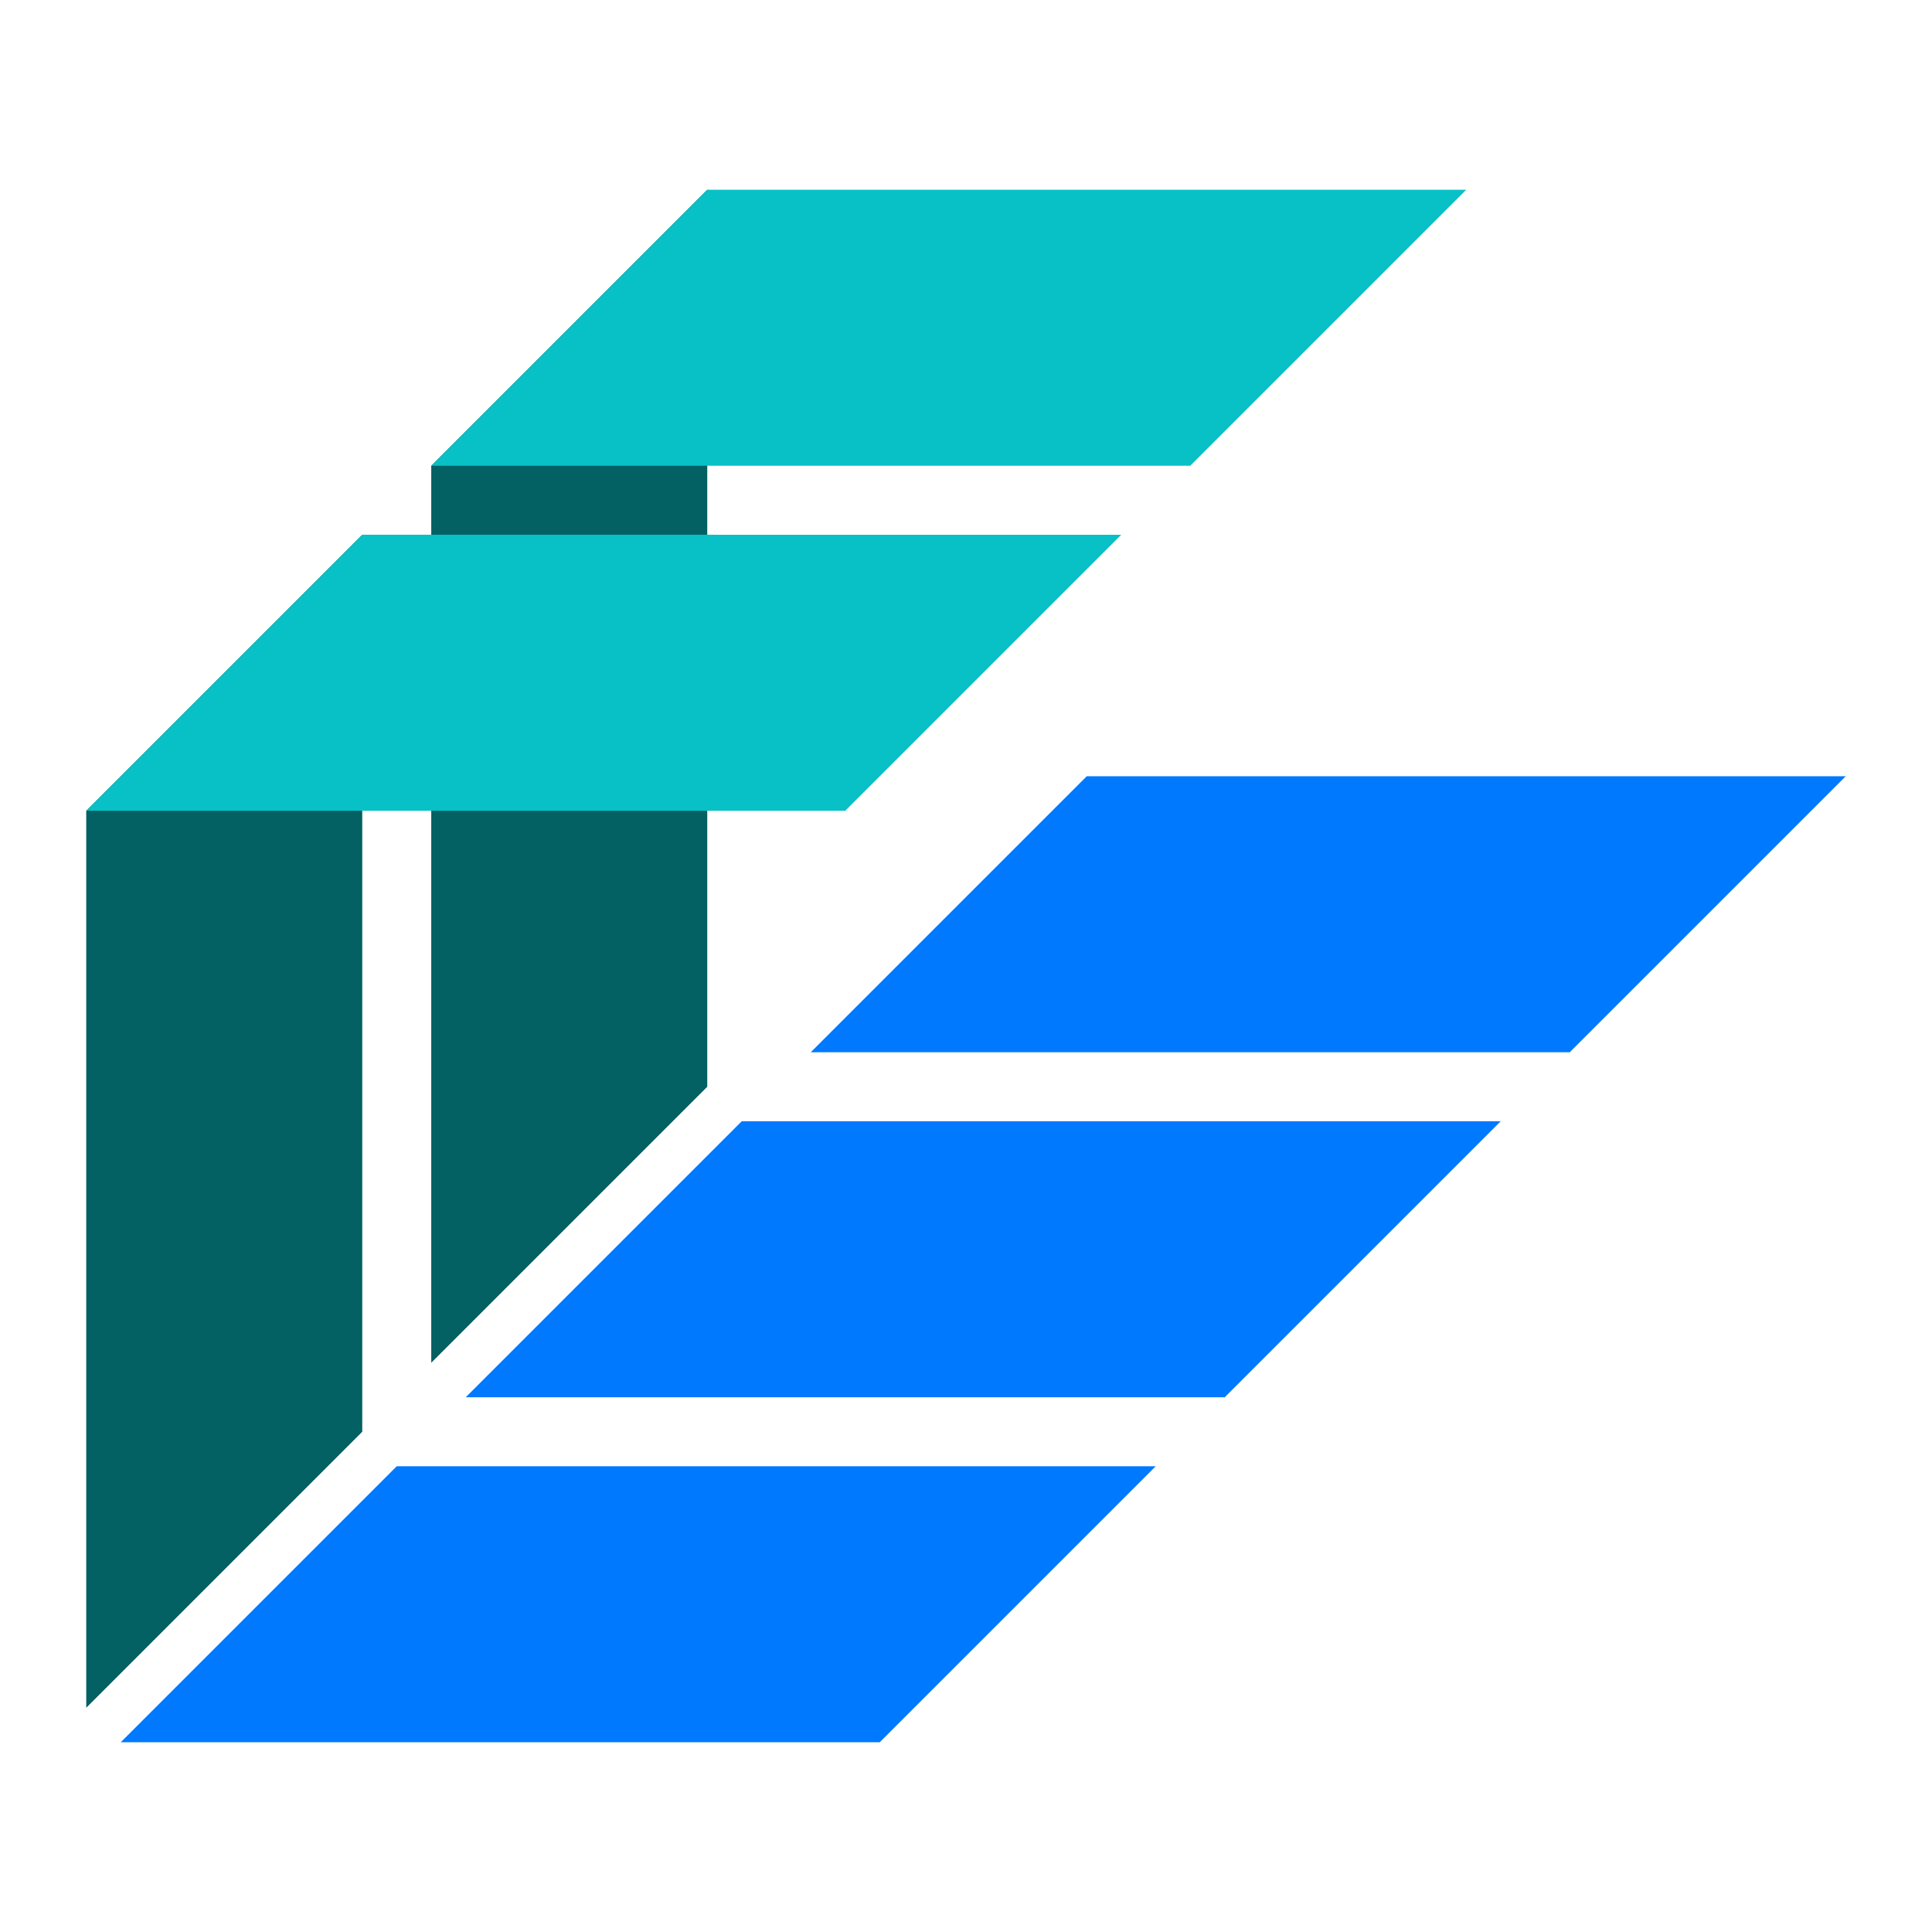
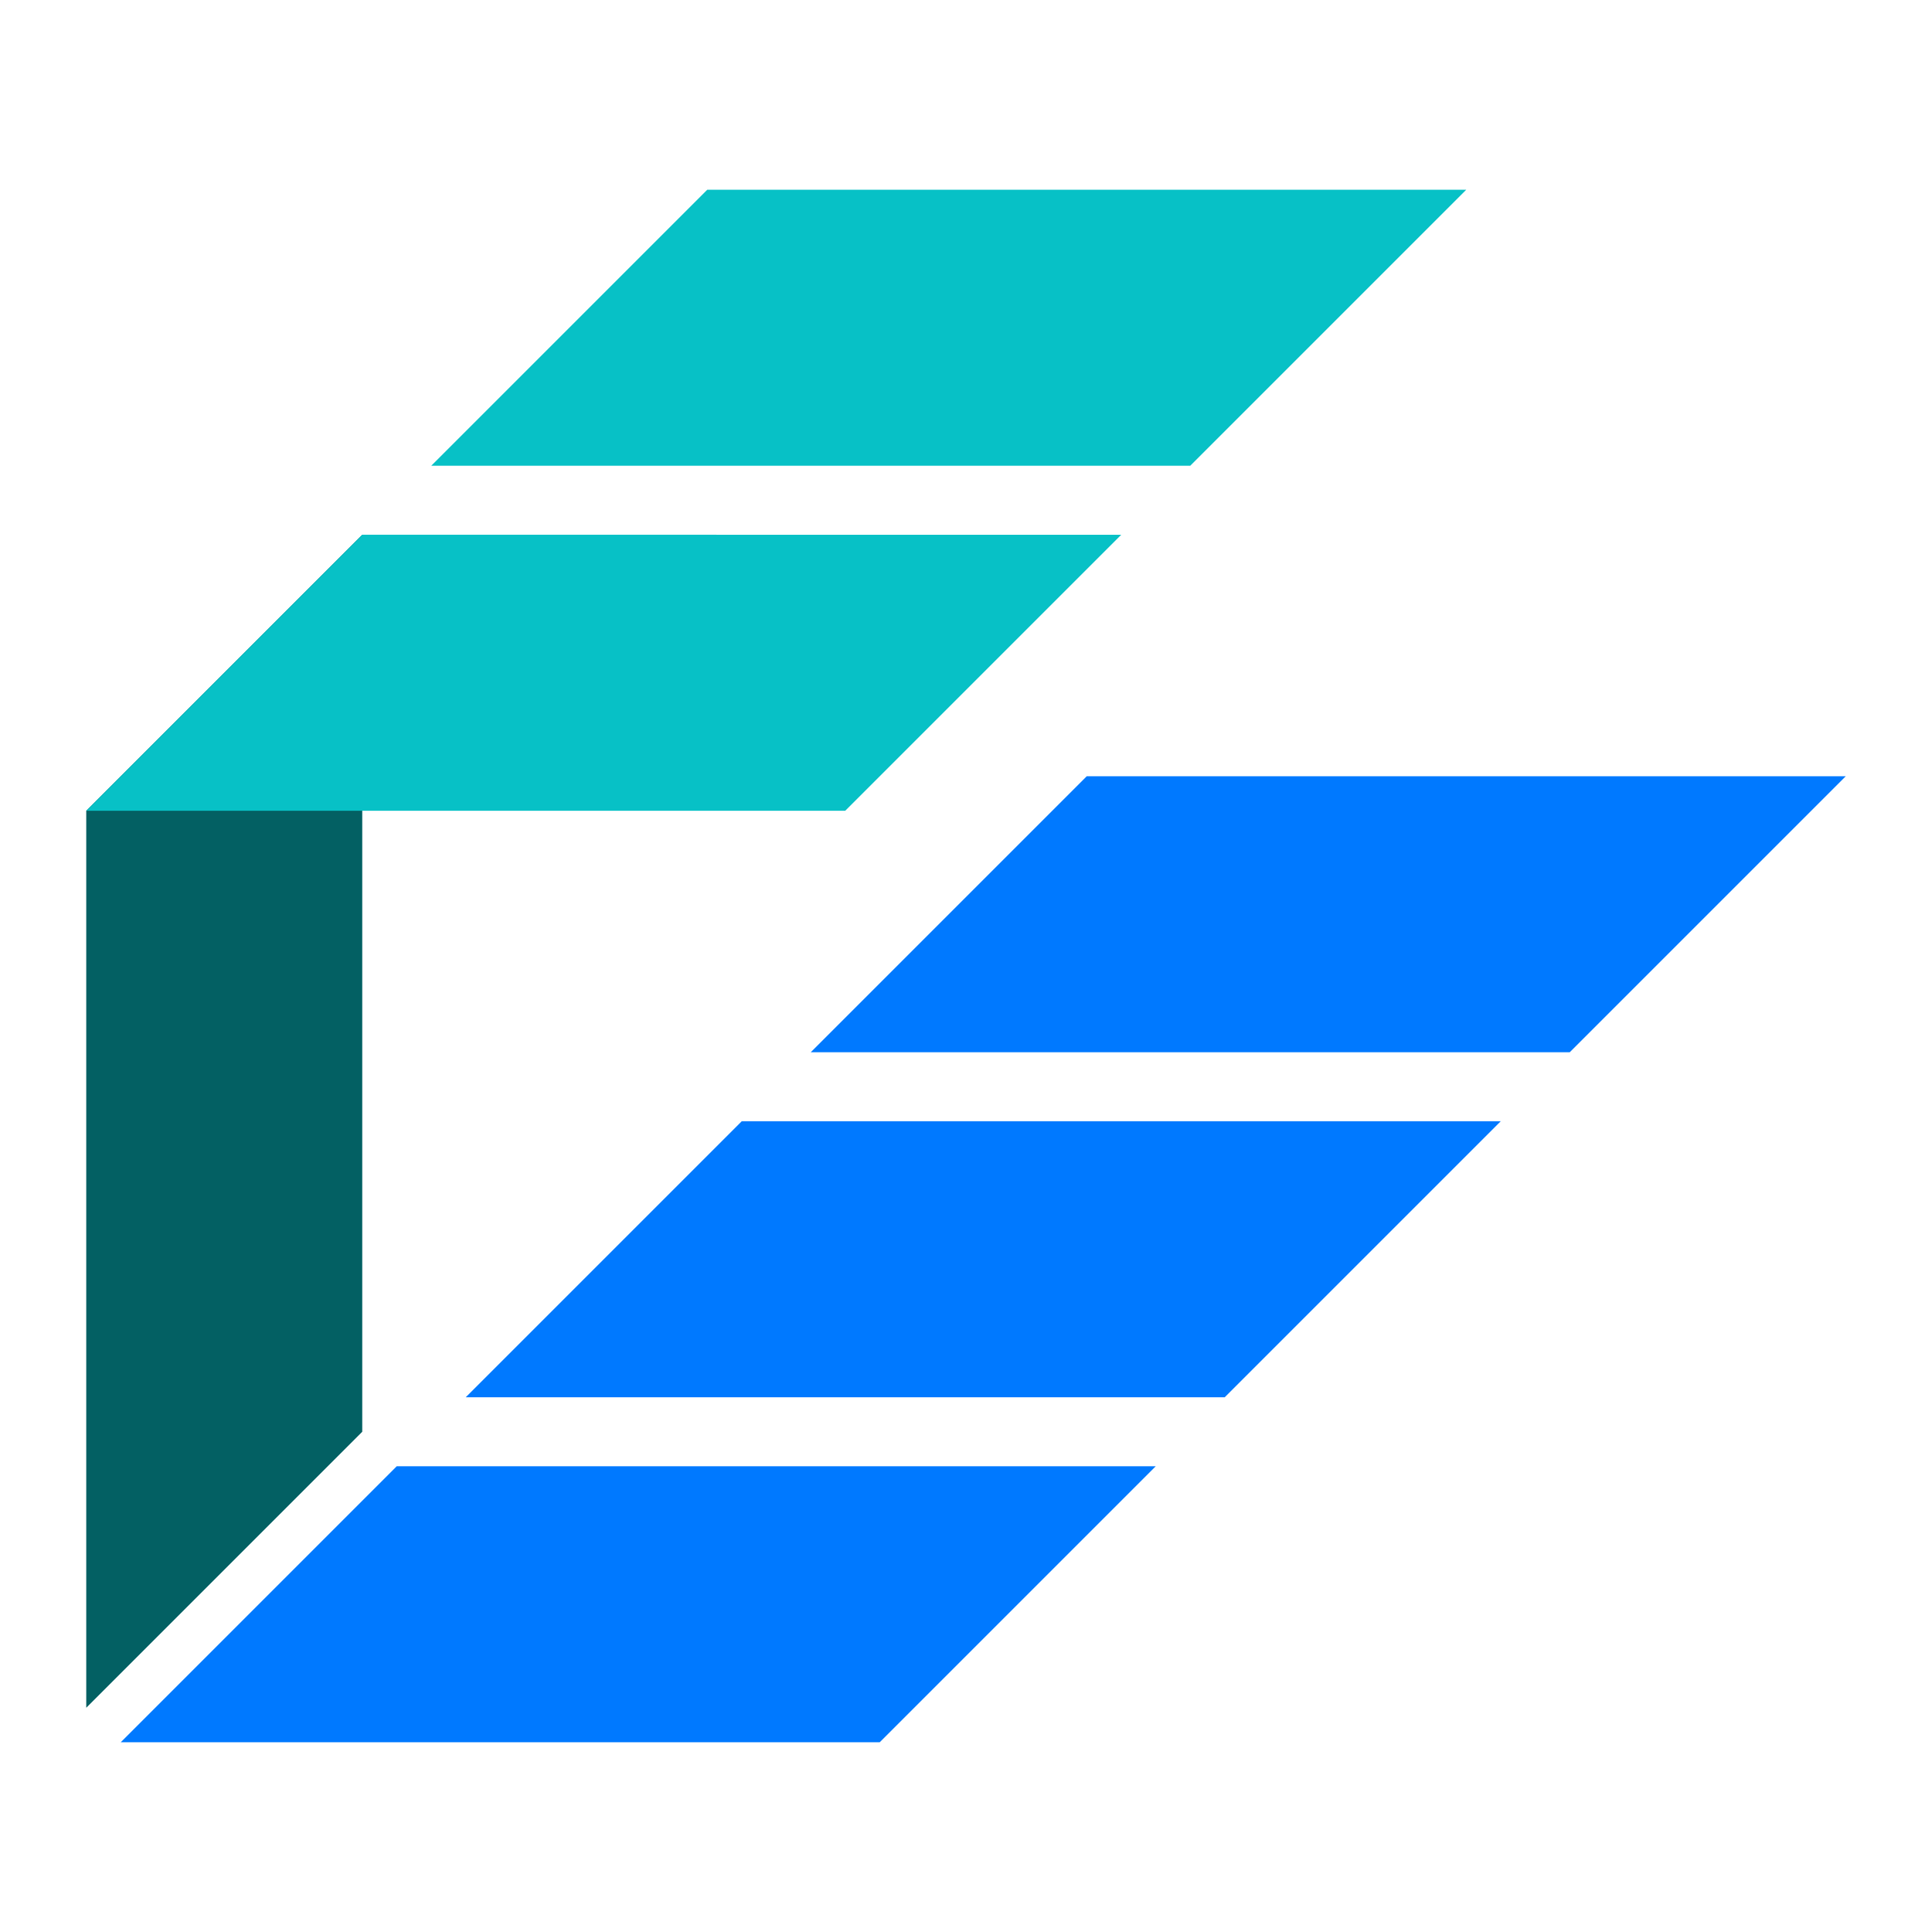
<svg xmlns="http://www.w3.org/2000/svg" xmlns:ns1="http://www.inkscape.org/namespaces/inkscape" xmlns:ns2="http://sodipodi.sourceforge.net/DTD/sodipodi-0.dtd" width="112" height="112" viewBox="0 0 112 112" version="1.1" id="svg1" ns1:version="1.3 (0e150ed6c4, 2023-07-21)" ns2:docname="FramomEventsIcon.svg" ns1:export-filename="FramomEventsIcon.png" ns1:export-xdpi="438.85715" ns1:export-ydpi="438.85715">
  <ns2:namedview id="namedview1" pagecolor="#ffffff" bordercolor="#000000" borderopacity="0.25" ns1:showpageshadow="2" ns1:pageopacity="0.0" ns1:pagecheckerboard="false" ns1:deskcolor="#d1d1d1" ns1:document-units="px" showgrid="false" gridtolerance="65535" ns1:zoom="6.5849319" ns1:cx="53.227582" ns1:cy="55.429579" ns1:window-width="2400" ns1:window-height="1271" ns1:window-x="-9" ns1:window-y="-9" ns1:window-maximized="1" ns1:current-layer="layer1">
    <ns1:grid id="grid1" units="px" originx="0" originy="24" spacingx="4" spacingy="4" empcolor="#0099e5" empopacity="0.302" color="#0099e5" opacity="0.149" empspacing="4" dotted="false" gridanglex="30" gridanglez="30" visible="false" />
  </ns2:namedview>
  <defs id="defs1" />
  <g ns1:label="Layer 1" ns1:groupmode="layer" id="layer1" transform="translate(0,24)">
-     <path d="m 25,3 16,-16 v 52 l -16,16 z" fill="#036063" style="stroke-width:24;paint-order:fill markers stroke" id="path1-0" />
    <path d="m 5,23 16,-16 v 52 l -16,16 z" fill="#036063" style="stroke-width:24;paint-order:fill markers stroke" id="path2-1" />
    <path d="m 5,23 16,-16 44,1.4e-4 -16,16 z" fill="#07c1c6" style="stroke-width:24;paint-order:fill markers stroke" id="path3-4" />
    <path d="m 25,3 16,-16 h 44 l -16,16 z" fill="#07c1c6" style="stroke-width:24;paint-order:fill markers stroke" id="path4-8" />
    <g id="g5-2" style="fill:#0079ff;fill-opacity:1;stroke:none;stroke-width:2;stroke-linecap:butt;stroke-dasharray:none;stroke-opacity:1;paint-order:markers stroke fill" transform="translate(3,9)">
      <path d="m 24,48 16,-16 h 44 l -16,16 z" fill="#07c1c6" style="fill:#0079ff;fill-opacity:1;stroke:none;stroke-width:2;stroke-linecap:butt;stroke-linejoin:miter;stroke-dasharray:none;stroke-opacity:1;paint-order:markers stroke fill" id="path4-7-6" />
      <path d="m 4,68 16,-16 h 44 l -16,16 z" fill="#07c1c6" style="fill:#0079ff;fill-opacity:1;stroke:none;stroke-width:2;stroke-linecap:butt;stroke-linejoin:miter;stroke-dasharray:none;stroke-opacity:1;paint-order:markers stroke fill" id="path4-7-7-37" />
      <path d="m 44,28 16,-16 h 44 l -16,16 z" fill="#07c1c6" style="fill:#0079ff;fill-opacity:1;stroke:none;stroke-width:2;stroke-linecap:butt;stroke-linejoin:miter;stroke-dasharray:none;stroke-opacity:1;paint-order:markers stroke fill" id="path4-7-7-3-4" />
    </g>
  </g>
</svg>